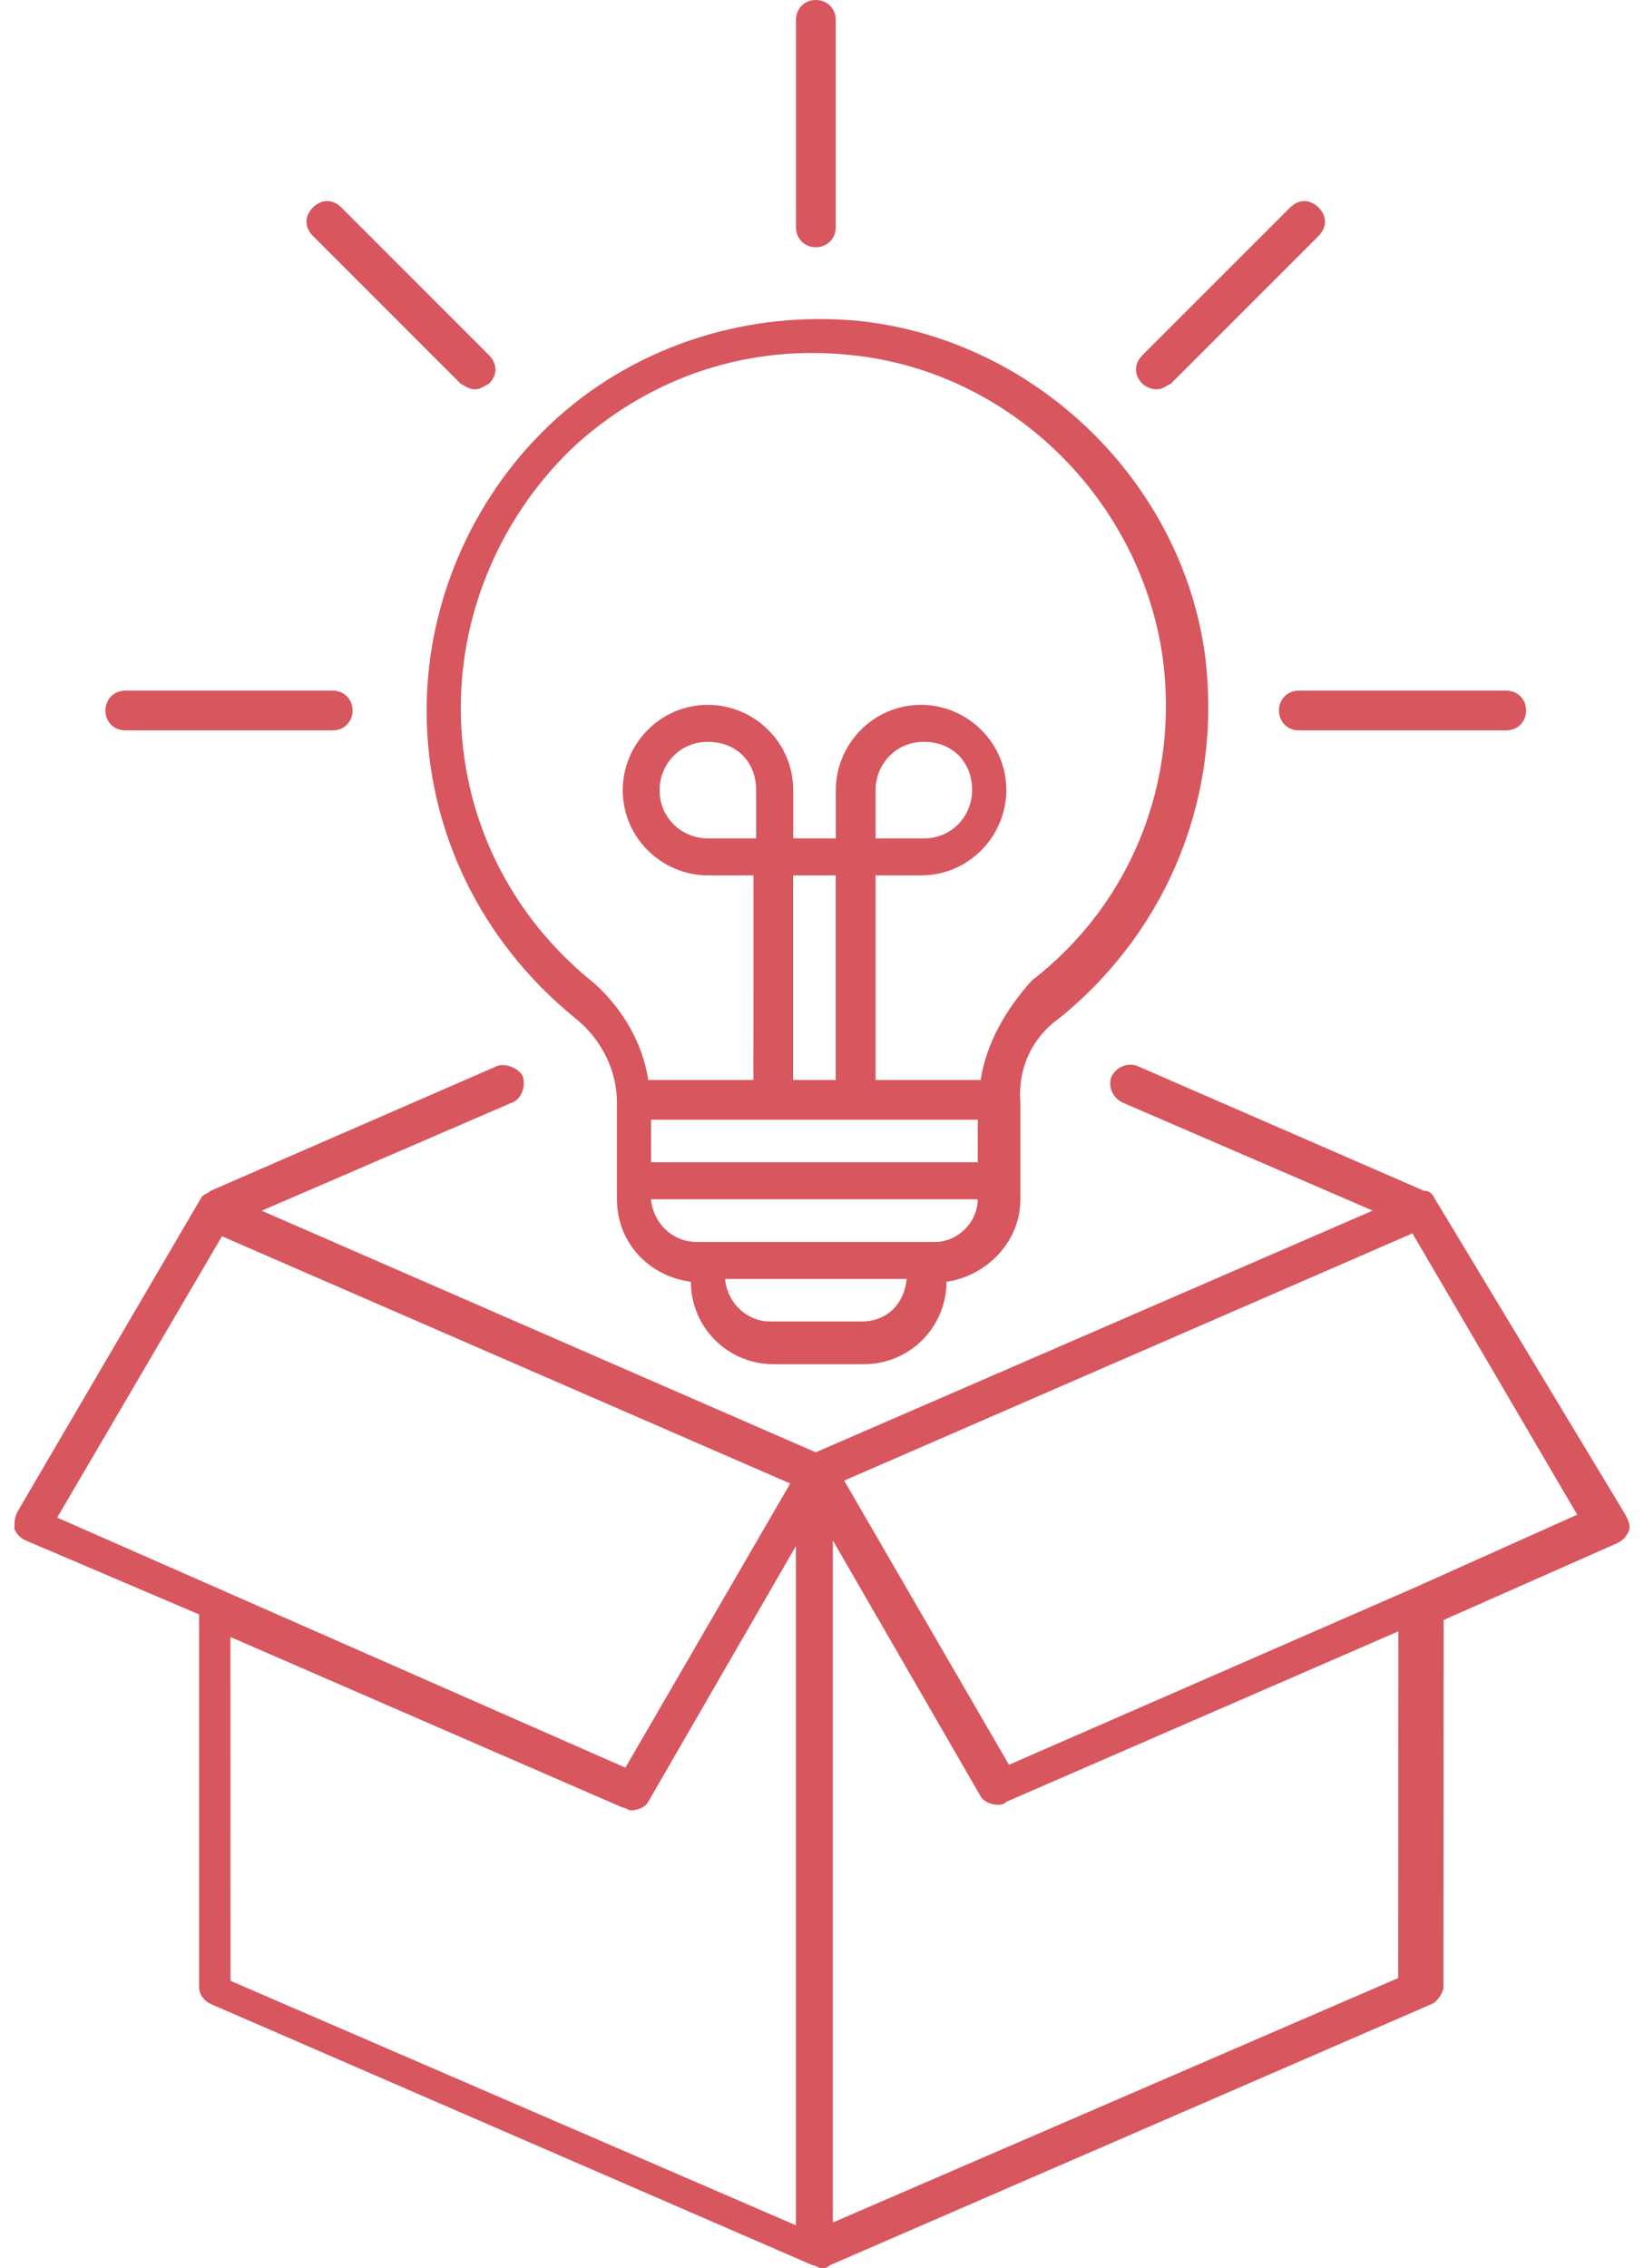
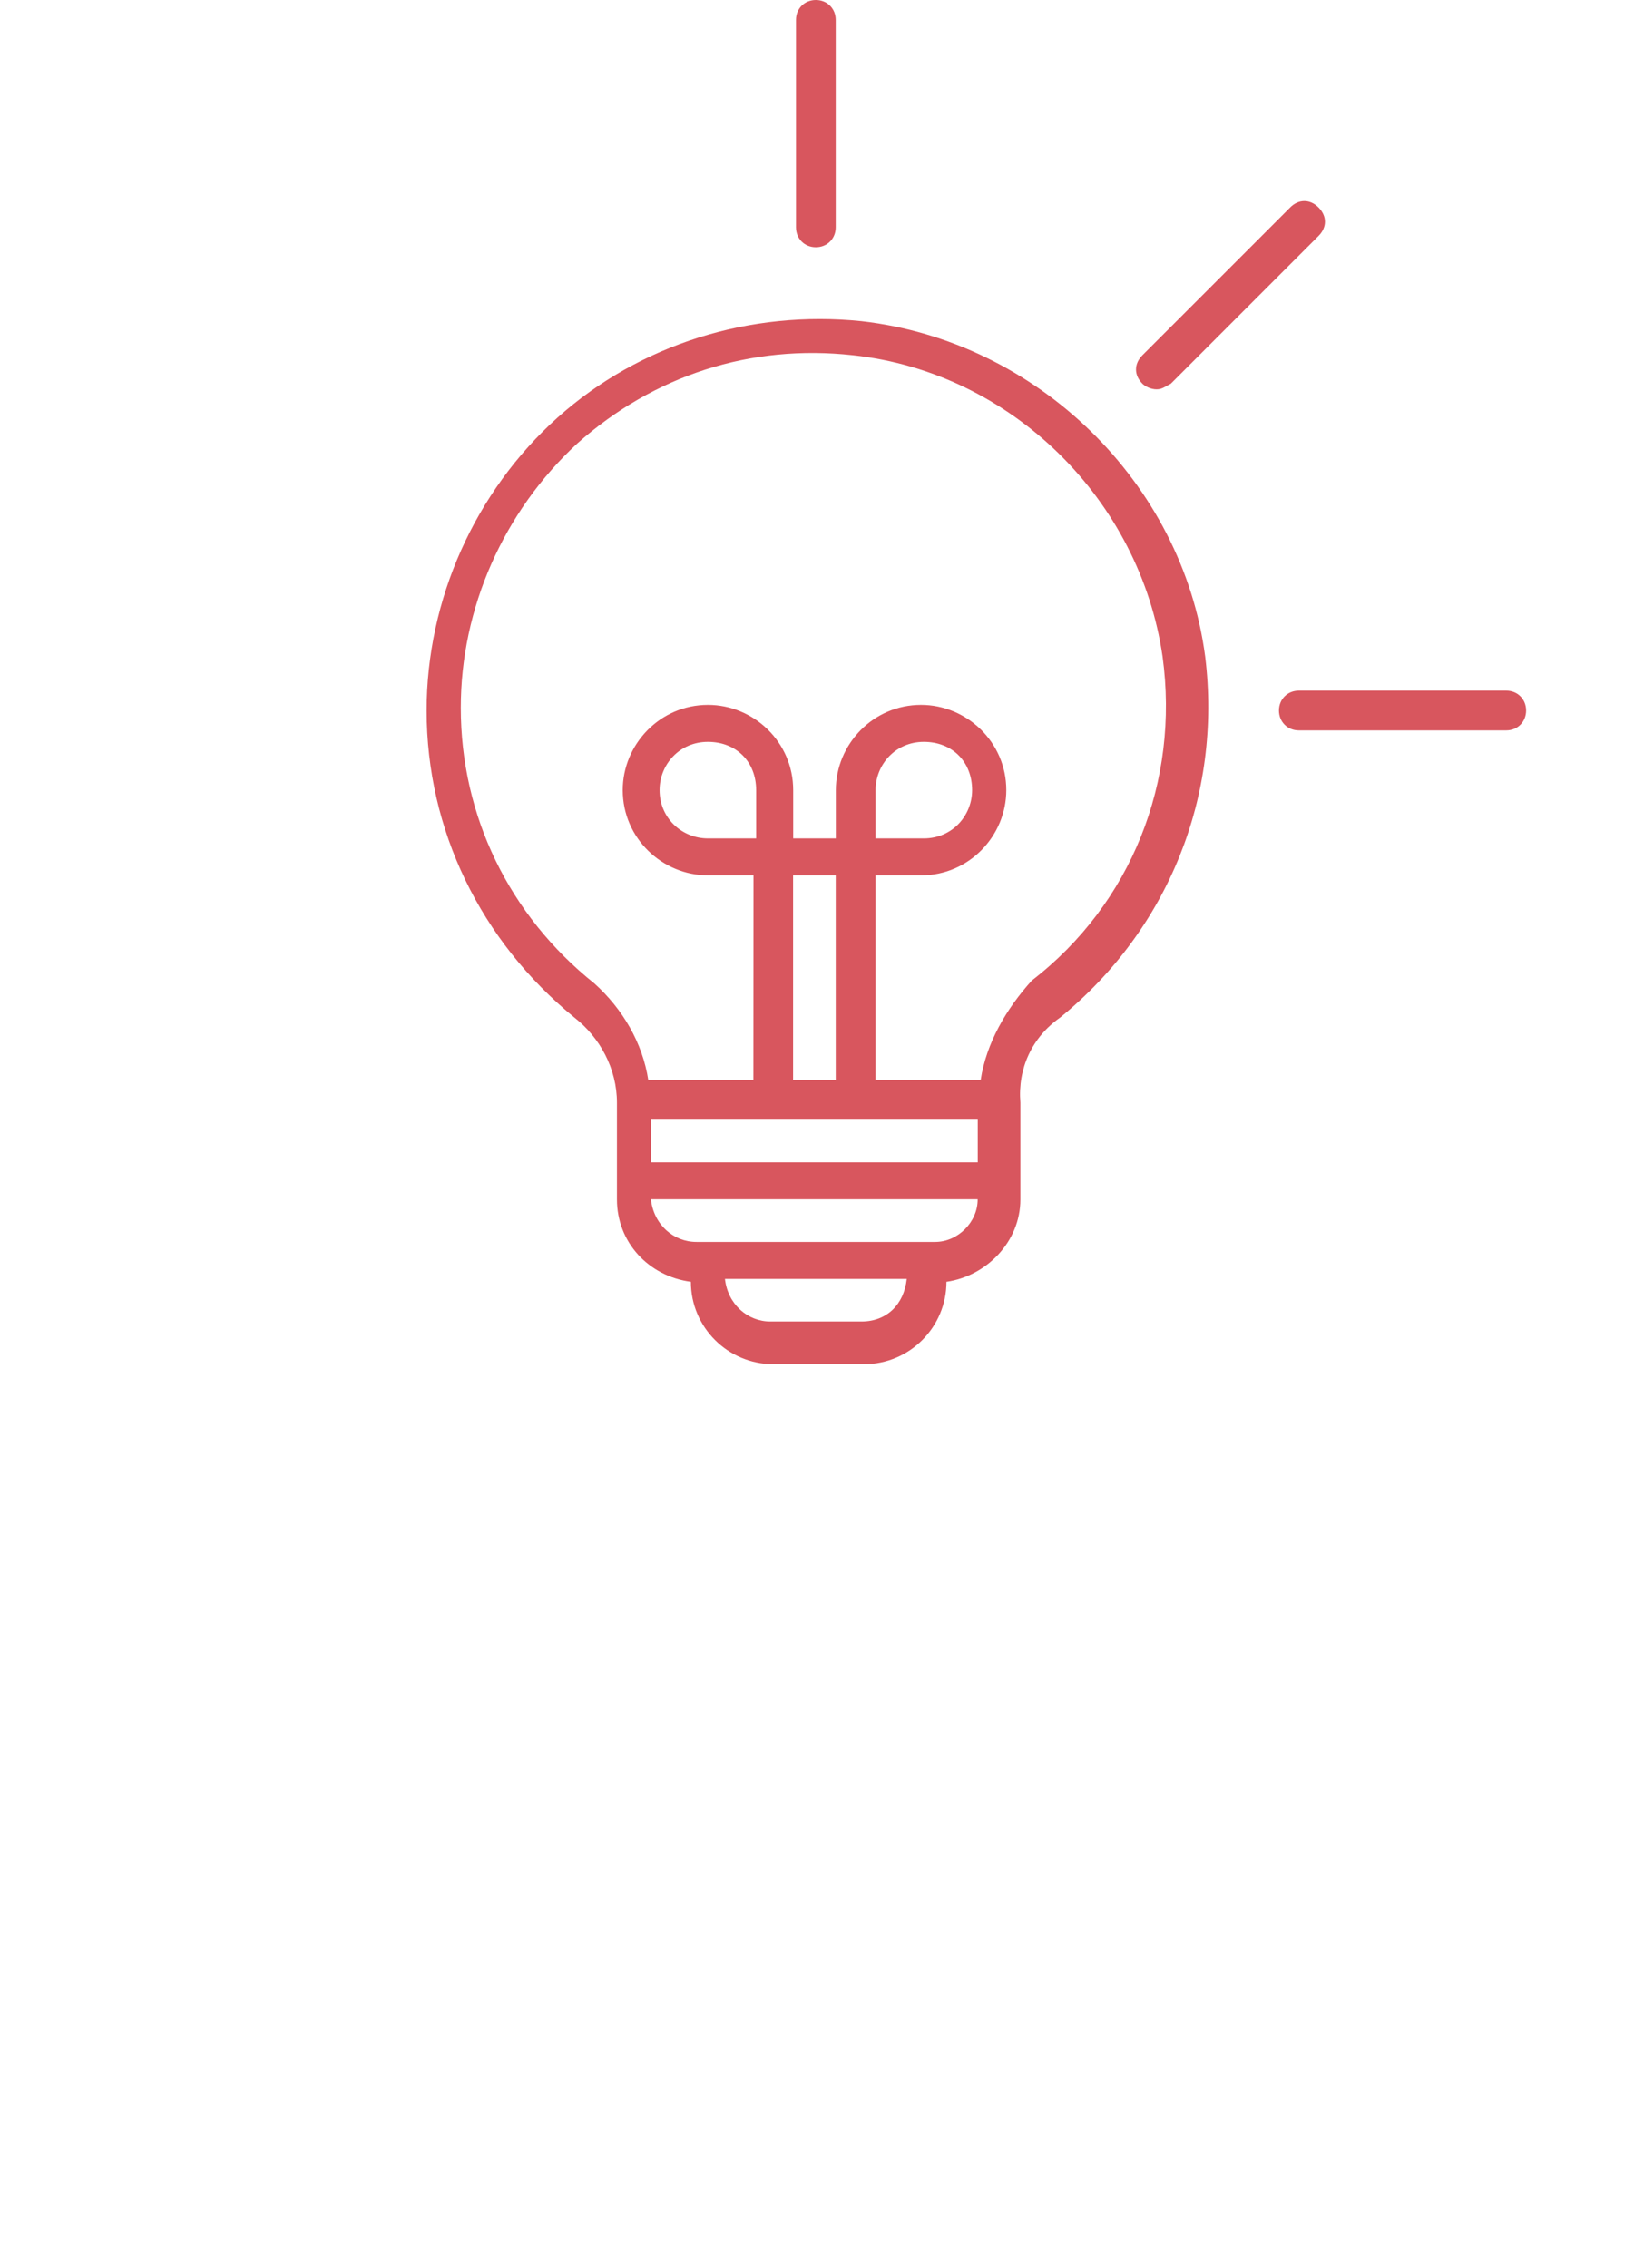
<svg xmlns="http://www.w3.org/2000/svg" width="58" height="80" viewBox="0 0 58 80" fill="none">
  <path d="M37.405 35.887C41.215 32.778 43.118 28.067 42.519 23.157C41.716 17.041 36.606 12.029 30.388 11.328C26.48 10.929 22.569 12.131 19.663 14.735C16.758 17.343 15.051 21.148 15.051 25.06C15.051 29.27 16.954 33.181 20.262 35.887C21.163 36.588 21.766 37.692 21.766 38.894V42.305C21.766 43.808 22.87 45.01 24.374 45.21C24.374 46.815 25.678 48.115 27.279 48.115H30.486C32.091 48.115 33.391 46.811 33.391 45.21C34.793 45.01 35.999 43.808 35.999 42.305V38.894C35.901 37.692 36.403 36.588 37.405 35.887ZM30.388 46.611H27.181C26.379 46.611 25.678 46.008 25.576 45.108H31.99C31.892 46.008 31.289 46.611 30.388 46.611ZM32.992 43.804H24.57C23.767 43.804 23.066 43.201 22.964 42.3H34.492C34.496 43.103 33.795 43.804 32.992 43.804ZM34.598 40.996H22.968V39.493H34.495V40.996H34.598ZM26.677 29.571H24.973C24.073 29.571 23.27 28.87 23.27 27.868C23.27 26.967 23.971 26.165 24.973 26.165C25.976 26.165 26.677 26.866 26.677 27.868V29.571ZM27.98 38.091V30.875H29.484V38.091H27.98ZM34.598 38.091H30.89V30.875H32.495C34.198 30.875 35.502 29.473 35.502 27.868C35.502 26.165 34.1 24.861 32.495 24.861C30.792 24.861 29.488 26.262 29.488 27.868V29.571H27.984V27.868C27.984 26.165 26.583 24.861 24.977 24.861C23.274 24.861 21.97 26.262 21.97 27.868C21.97 29.571 23.372 30.875 24.977 30.875H26.583L26.579 38.091H22.871C22.671 36.788 21.97 35.585 20.968 34.685C17.961 32.281 16.257 28.772 16.257 24.962C16.257 21.454 17.761 18.048 20.369 15.639C23.074 13.235 26.485 12.131 30.091 12.53C35.706 13.133 40.217 17.644 41.015 23.158C41.618 27.567 39.911 31.878 36.403 34.583C35.498 35.585 34.797 36.788 34.598 38.091ZM30.89 29.571V27.868C30.89 26.967 31.591 26.165 32.593 26.165C33.595 26.165 34.296 26.866 34.296 27.868C34.296 28.768 33.595 29.571 32.593 29.571H30.89Z" fill="#D8565E" />
  <path d="M28.082 0.701V8.019C28.082 8.418 28.384 8.72 28.783 8.72C29.182 8.72 29.484 8.418 29.484 8.019V0.701C29.484 0.301 29.182 0 28.783 0C28.384 0 28.082 0.301 28.082 0.701Z" fill="#D8565E" />
-   <path d="M16.751 13.732C16.951 13.732 17.053 13.63 17.253 13.532C17.554 13.231 17.554 12.831 17.253 12.53L12.041 7.318C11.739 7.017 11.34 7.017 11.039 7.318C10.737 7.62 10.737 8.019 11.039 8.321L16.25 13.532C16.45 13.634 16.552 13.732 16.751 13.732Z" fill="#D8565E" />
-   <path d="M4.42 24.359C4.02 24.359 3.719 24.661 3.719 25.06C3.719 25.46 4.02 25.761 4.42 25.761H11.738C12.137 25.761 12.439 25.46 12.439 25.06C12.439 24.661 12.137 24.359 11.738 24.359H4.42Z" fill="#D8565E" />
  <path d="M45.121 25.06C45.121 25.459 45.423 25.761 45.822 25.761H53.14C53.54 25.761 53.841 25.459 53.841 25.06C53.841 24.661 53.54 24.359 53.14 24.359H45.822C45.423 24.359 45.121 24.661 45.121 25.06Z" fill="#D8565E" />
  <path d="M45.516 7.319L40.304 12.53C40.003 12.832 40.003 13.231 40.304 13.533C40.406 13.634 40.606 13.732 40.805 13.732C41.005 13.732 41.107 13.63 41.307 13.533L46.518 8.321C46.82 8.02 46.82 7.62 46.518 7.319C46.217 7.017 45.817 7.017 45.516 7.319Z" fill="#D8565E" />
-   <path d="M50.632 42.3C50.531 42.1 50.433 41.998 50.233 41.998L40.107 37.59C39.805 37.488 39.406 37.59 39.206 37.989C39.104 38.29 39.206 38.69 39.606 38.889L48.427 42.699L28.779 51.224L9.232 42.703L18.054 38.893C18.355 38.792 18.555 38.392 18.453 37.993C18.352 37.691 17.85 37.492 17.553 37.593L7.427 42.002C7.325 42.104 7.227 42.104 7.125 42.202L0.61 53.331C0.508 53.53 0.508 53.73 0.508 53.934C0.61 54.133 0.708 54.235 0.907 54.333L7.023 56.941V70.074C7.023 70.376 7.223 70.575 7.423 70.677L28.672 79.898C28.774 79.898 28.872 80 28.974 80C29.076 80 29.174 80 29.275 79.898L50.525 70.677C50.725 70.575 50.924 70.278 50.924 70.074L50.932 57.137L57.048 54.432C57.248 54.33 57.35 54.232 57.448 54.032C57.55 53.833 57.448 53.633 57.346 53.429L50.632 42.3ZM2.017 53.526L7.831 43.604L27.879 52.324L22.064 62.347L2.017 53.526ZM28.079 78.487L8.133 69.865L8.129 57.738L21.963 63.752C22.065 63.752 22.163 63.854 22.265 63.854C22.464 63.854 22.766 63.752 22.868 63.553L28.079 54.531L28.079 78.487ZM49.328 69.767L29.383 78.389V54.332L34.594 63.353C34.696 63.553 34.994 63.655 35.197 63.655C35.299 63.655 35.397 63.655 35.499 63.553L49.333 57.539L49.328 69.767ZM49.829 56.031L35.596 62.245L29.782 52.222L49.83 43.502L55.644 53.424L49.829 56.031Z" fill="#D8565E" />
</svg>